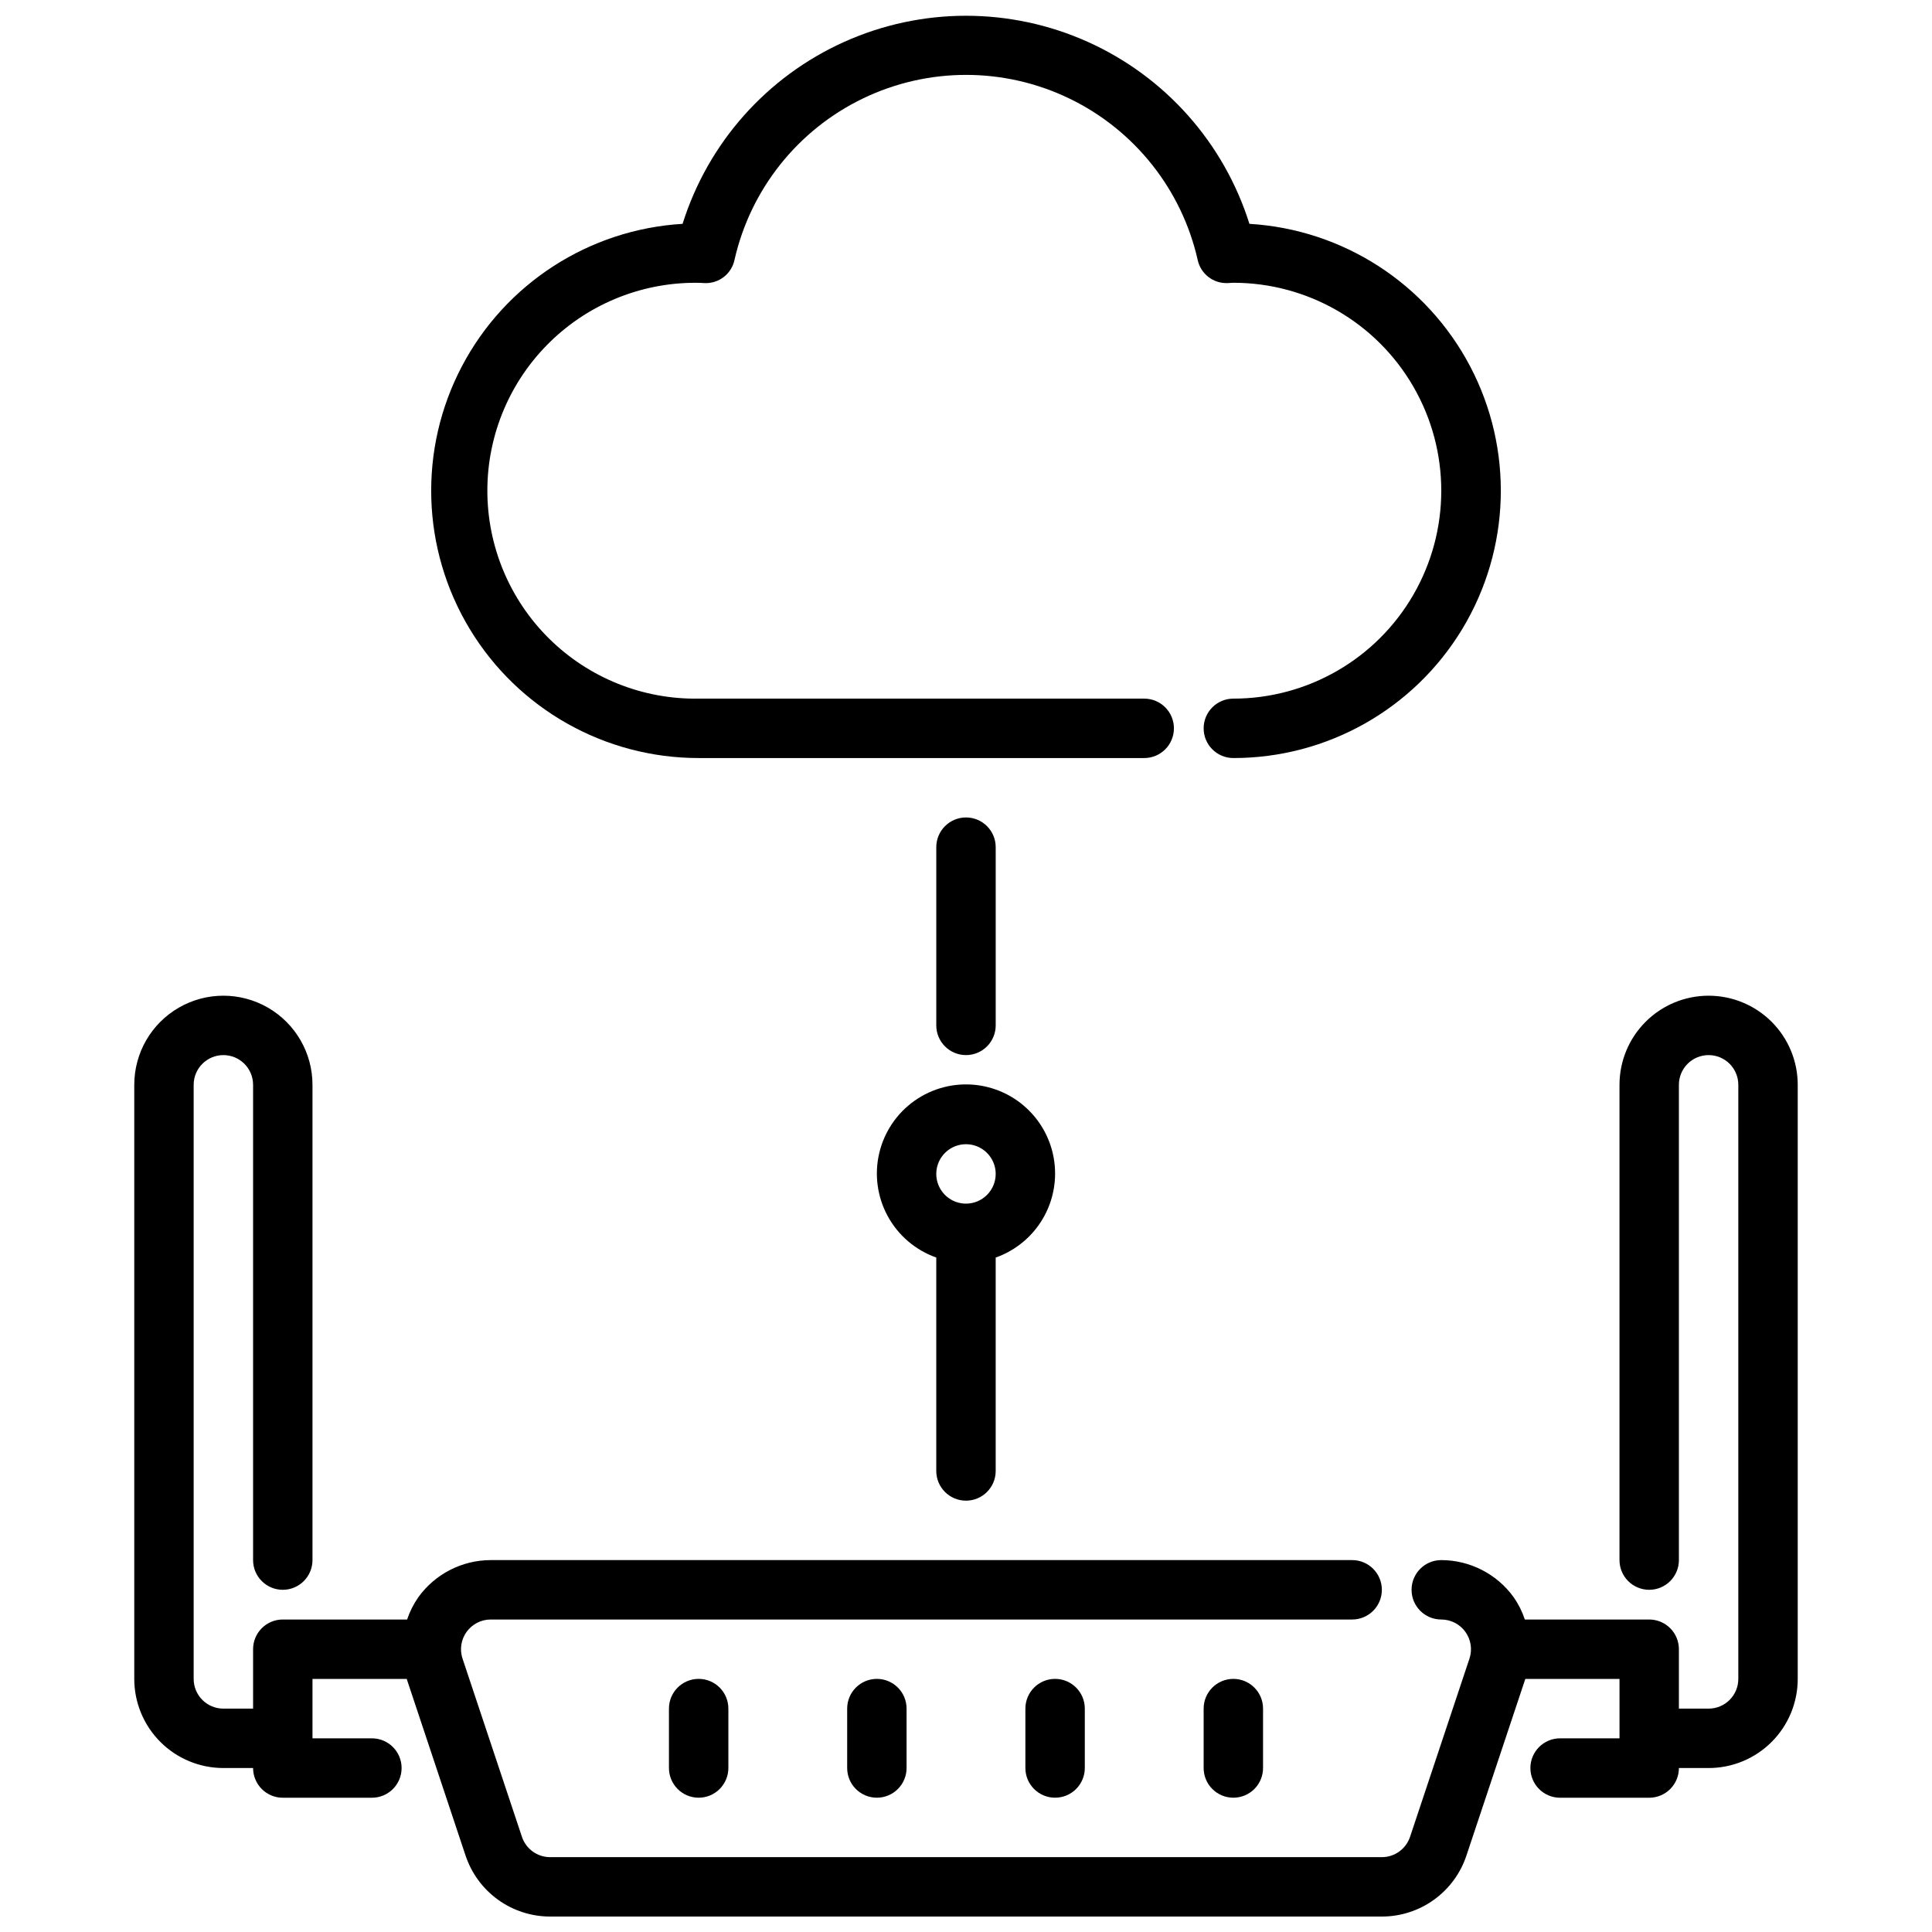
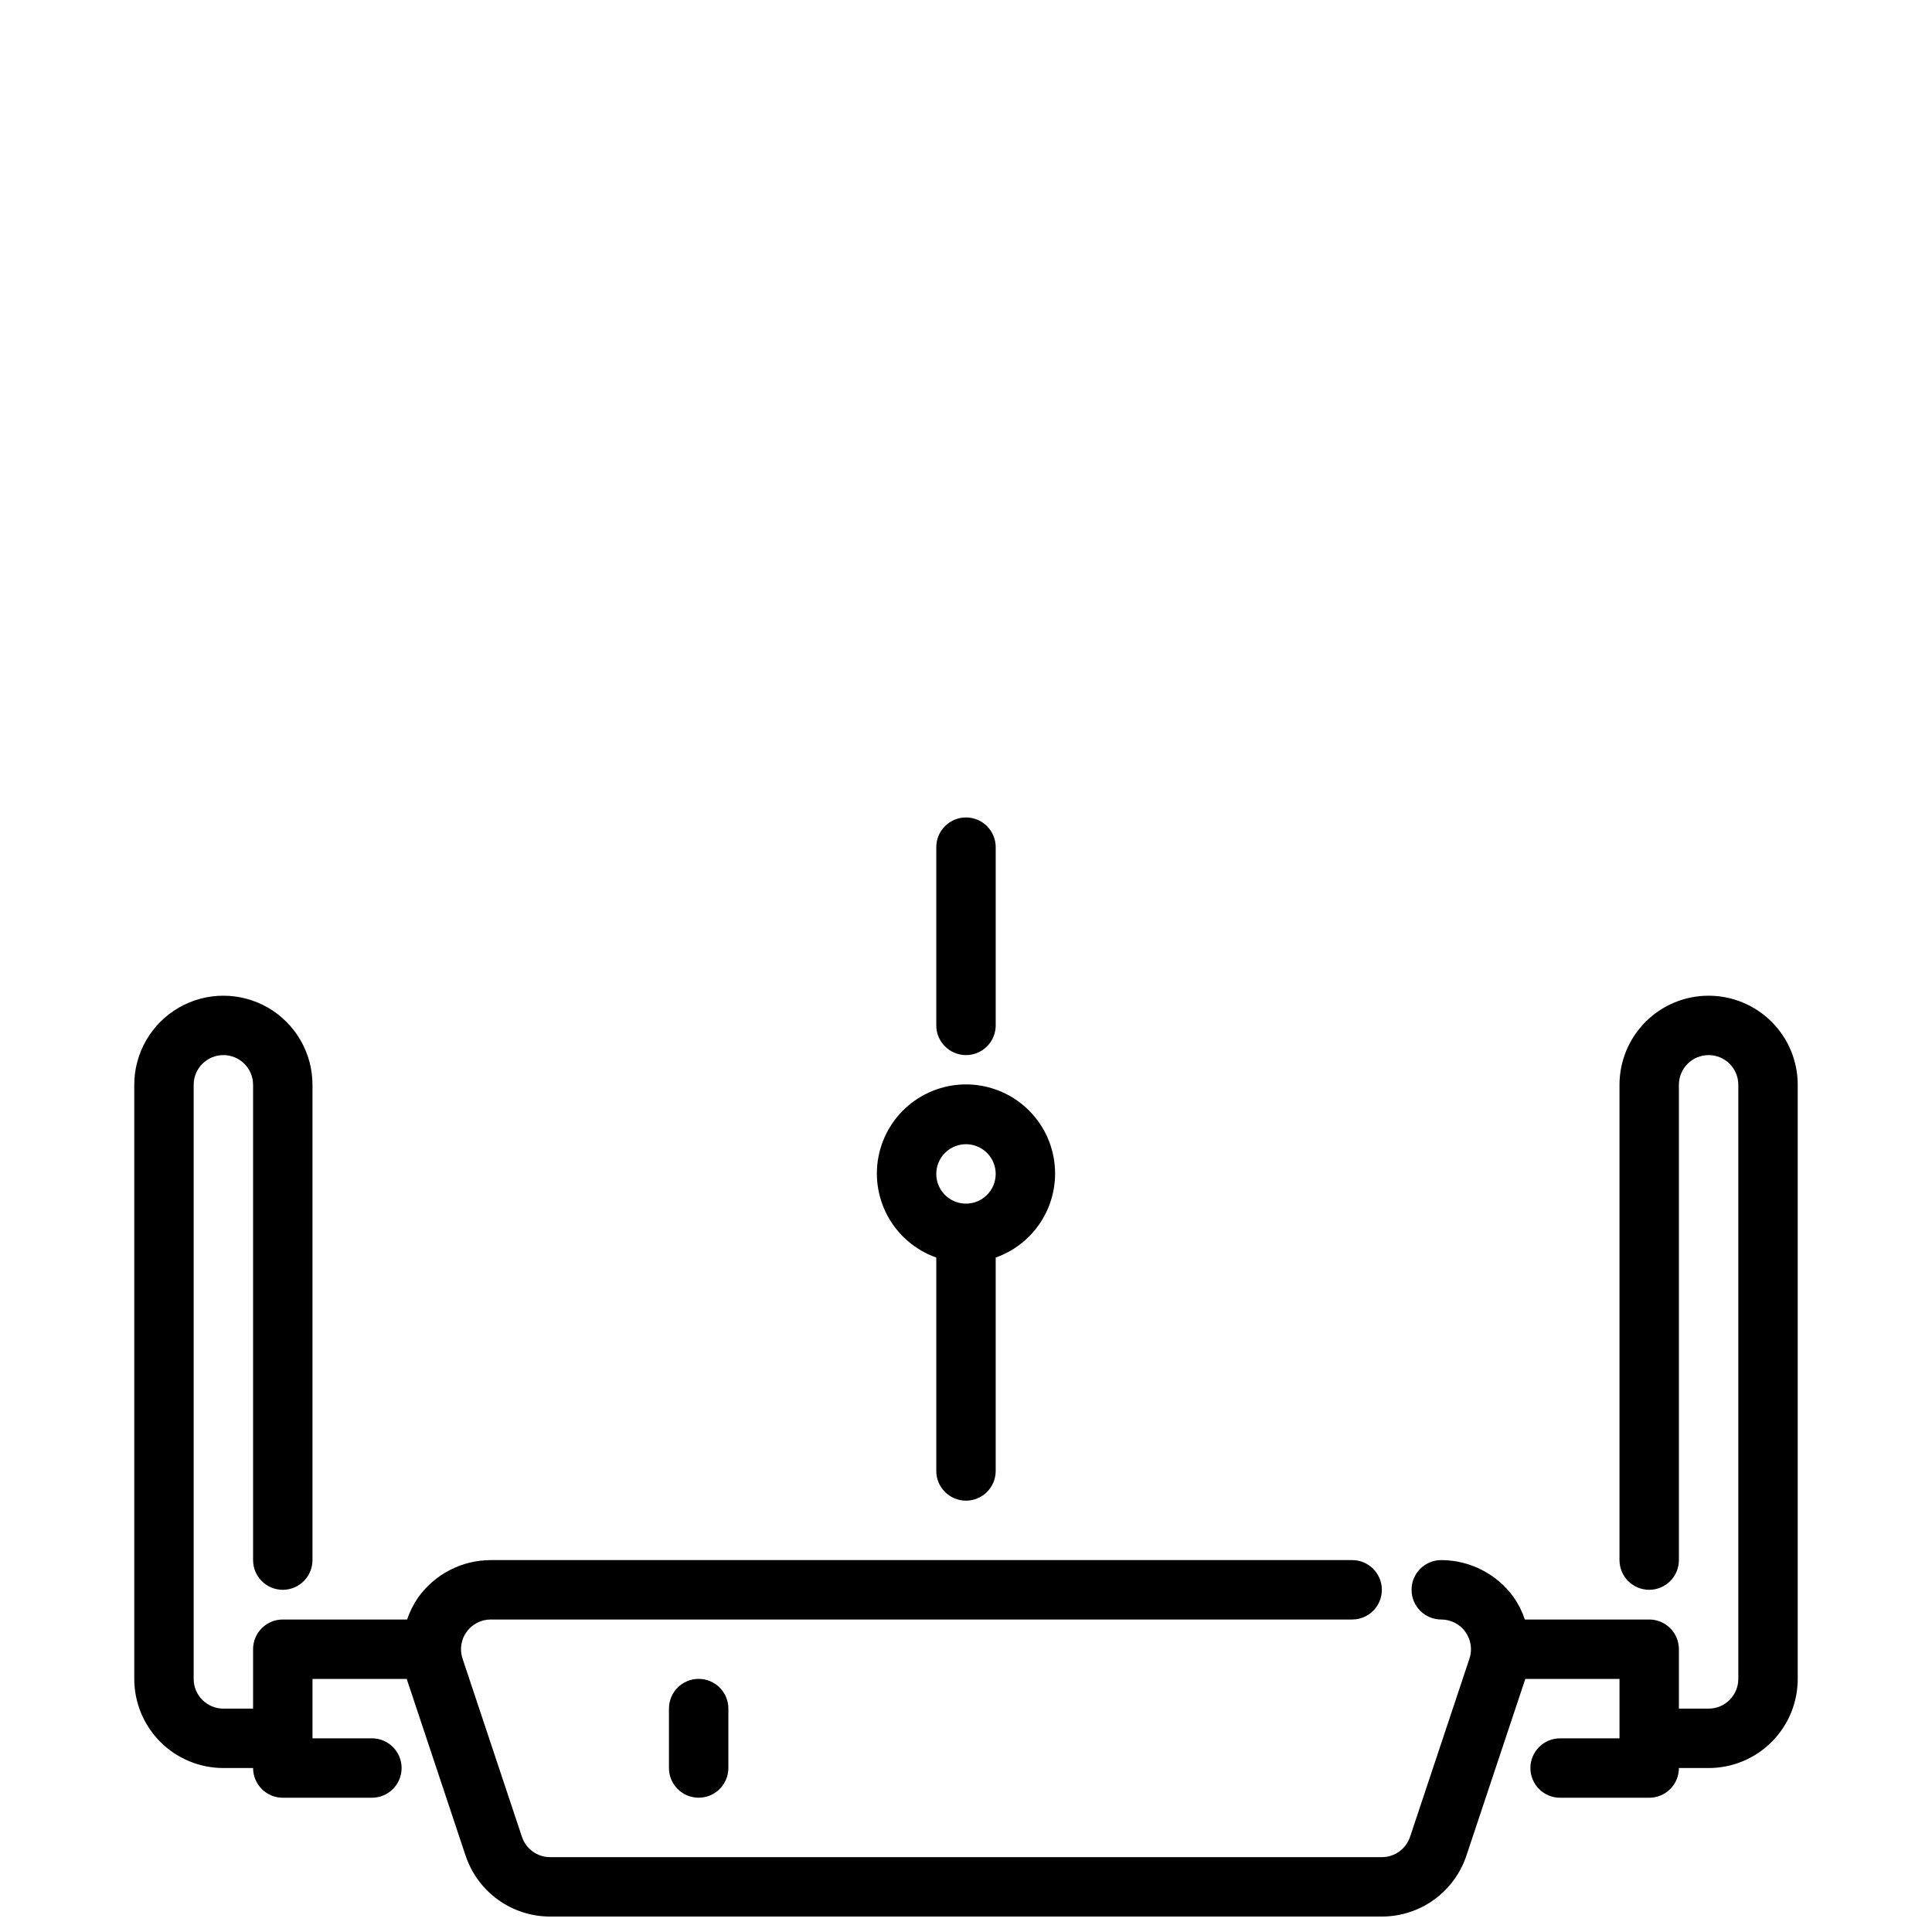
<svg xmlns="http://www.w3.org/2000/svg" width="800px" height="800px" version="1.1" viewBox="144 144 512 512">
  <defs>
    <clipPath id="b">
      <path d="m179 407h442v244.9h-442z" />
    </clipPath>
    <clipPath id="a">
-       <path d="m258 148.09h284v196.91h-284z" />
-     </clipPath>
+       </clipPath>
  </defs>
  <path d="m329.15 620.41c-4.348 0-7.871-3.523-7.871-7.871v-15.742c0-4.348 3.523-7.875 7.871-7.875 4.348 0 7.875 3.527 7.875 7.875v15.742c0 2.09-0.832 4.09-2.309 5.566-1.473 1.477-3.477 2.305-5.566 2.305z" />
-   <path d="m376.38 620.41c-4.348 0-7.871-3.523-7.871-7.871v-15.742c0-4.348 3.523-7.875 7.871-7.875 4.348 0 7.871 3.527 7.871 7.875v15.742c0 2.09-0.828 4.09-2.305 5.566-1.477 1.477-3.481 2.305-5.566 2.305z" />
-   <path d="m423.61 620.41c-4.348 0-7.871-3.523-7.871-7.871v-15.742c0-4.348 3.523-7.875 7.871-7.875 4.348 0 7.875 3.527 7.875 7.875v15.742c0 2.09-0.832 4.09-2.309 5.566-1.477 1.477-3.477 2.305-5.566 2.305z" />
-   <path d="m470.85 620.41c-4.348 0-7.871-3.523-7.871-7.871v-15.742c0-4.348 3.523-7.875 7.871-7.875s7.871 3.527 7.871 7.875v15.742c0 2.09-0.828 4.09-2.305 5.566-1.477 1.477-3.481 2.305-5.566 2.305z" />
  <g clip-path="url(#b)">
    <path d="m596.8 407.87c-6.266 0-12.273 2.488-16.699 6.918-4.43 4.426-6.918 10.434-6.918 16.699v125.95c0 4.348 3.523 7.875 7.871 7.875 4.348 0 7.871-3.527 7.871-7.875v-125.95c0-4.348 3.527-7.875 7.875-7.875 4.348 0 7.871 3.527 7.871 7.875v157.44c0 2.09-0.832 4.09-2.305 5.566-1.477 1.477-3.481 2.309-5.566 2.309h-7.875v-15.746c0-2.086-0.828-4.09-2.305-5.566-1.477-1.477-3.477-2.305-5.566-2.305h-32.953c-0.703-2.117-1.711-4.117-2.988-5.945-4.453-6.144-11.574-9.785-19.164-9.801-4.348 0-7.871 3.527-7.871 7.875s3.523 7.871 7.871 7.871c2.531 0 4.91 1.215 6.387 3.266 1.48 2.055 1.887 4.691 1.086 7.094l-15.742 47.23h-0.004c-1.07 3.219-4.078 5.387-7.469 5.387h-220.42c-3.387 0-6.398-2.168-7.469-5.387l-15.742-47.23h-0.004c-0.797-2.402-0.395-5.039 1.086-7.094 1.48-2.051 3.856-3.266 6.387-3.266h228.29c4.348 0 7.871-3.523 7.871-7.871s-3.523-7.875-7.871-7.875h-228.29c-7.594 0.016-14.719 3.664-19.168 9.816-1.273 1.824-2.281 3.82-2.992 5.93h-32.945c-4.348 0-7.871 3.523-7.871 7.871v15.742l-7.871 0.004c-4.348 0-7.875-3.527-7.875-7.875v-157.44c0-4.348 3.527-7.875 7.875-7.875 4.348 0 7.871 3.527 7.871 7.875v125.95c0 4.348 3.523 7.875 7.871 7.875s7.871-3.527 7.871-7.875v-125.95c0-8.438-4.5-16.234-11.805-20.453-7.309-4.219-16.312-4.219-23.617 0-7.309 4.219-11.809 12.016-11.809 20.453v157.44c0 6.266 2.488 12.273 6.918 16.699 4.426 4.43 10.434 6.918 16.699 6.918h7.871c0 2.09 0.828 4.09 2.305 5.566s3.481 2.305 5.566 2.305h23.617c4.348 0 7.871-3.523 7.871-7.871 0-4.348-3.523-7.871-7.871-7.871h-15.746v-15.746h24.969l15.602 46.832h0.004c1.566 4.703 4.574 8.789 8.598 11.688 4.019 2.898 8.848 4.457 13.805 4.457h220.42c4.957 0 9.785-1.559 13.809-4.457 4.019-2.898 7.027-6.984 8.594-11.688l15.613-46.832h24.961v15.742l-15.746 0.004c-4.348 0-7.871 3.523-7.871 7.871 0 4.348 3.523 7.871 7.871 7.871h23.617c2.09 0 4.09-0.828 5.566-2.305 1.477-1.477 2.305-3.477 2.305-5.566h7.875c6.262 0 12.27-2.488 16.699-6.918 4.426-4.426 6.914-10.434 6.914-16.699v-157.44c0-6.266-2.488-12.273-6.914-16.699-4.43-4.43-10.438-6.918-16.699-6.918z" />
  </g>
  <path d="m400 423.61c-4.348 0-7.875-3.523-7.875-7.871v-47.23c0-4.348 3.527-7.875 7.875-7.875s7.871 3.527 7.871 7.875v47.23c0 2.09-0.828 4.09-2.305 5.566-1.477 1.477-3.481 2.305-5.566 2.305z" />
  <g clip-path="url(#a)">
    <path d="m470.85 344.89c-4.348 0-7.871-3.523-7.871-7.871 0-4.348 3.523-7.875 7.871-7.875 19.688 0 37.879-10.5 47.719-27.551 9.844-17.047 9.844-38.055 0-55.105-9.84-17.047-28.031-27.551-47.719-27.551l-1.574 0.086c-3.762 0.133-7.078-2.453-7.875-6.133-4.231-18.703-16.762-34.461-34.035-42.793-17.273-8.332-37.406-8.332-54.68 0-17.277 8.332-29.809 24.09-34.039 42.793-0.793 3.711-4.148 6.301-7.938 6.133-0.109 0-1.016-0.07-1.109-0.062-14.801-0.359-29.129 5.254-39.746 15.574-10.621 10.32-16.641 24.48-16.699 39.289s5.844 29.02 16.375 39.426c10.535 10.406 24.816 16.137 39.621 15.895h118.08c4.348 0 7.871 3.527 7.871 7.875 0 4.348-3.523 7.871-7.871 7.871h-118.08c-24.812 0.012-47.824-12.957-60.66-34.191-12.84-21.234-13.633-47.637-2.094-69.605 11.539-21.965 33.727-36.293 58.496-37.773 6.738-21.461 22.332-39.016 42.852-48.23 20.516-9.219 43.996-9.219 64.516 0 20.516 9.215 36.109 26.77 42.848 48.23 24.77 1.48 46.961 15.809 58.5 37.773 11.539 21.969 10.742 48.371-2.094 69.605-12.84 21.234-35.852 34.203-60.664 34.191z" />
  </g>
  <path d="m423.61 455.1c0.027-5.805-2.086-11.418-5.938-15.766-3.852-4.348-9.168-7.121-14.938-7.797-5.769-0.672-11.582 0.805-16.332 4.144-4.746 3.344-8.098 8.316-9.41 13.973-1.316 5.66-0.496 11.602 2.293 16.691 2.793 5.094 7.363 8.98 12.836 10.914v56.562c0 4.348 3.527 7.871 7.875 7.871s7.871-3.523 7.871-7.871v-56.555c4.59-1.621 8.562-4.621 11.383-8.59 2.816-3.969 4.34-8.711 4.359-13.578zm-23.617 7.871 0.004 0.004c-3.184 0-6.055-1.918-7.273-4.863-1.219-2.941-0.547-6.324 1.707-8.578 2.25-2.25 5.637-2.922 8.578-1.707 2.941 1.219 4.859 4.09 4.859 7.273 0 2.09-0.828 4.09-2.305 5.566-1.477 1.477-3.481 2.309-5.566 2.309z" />
</svg>